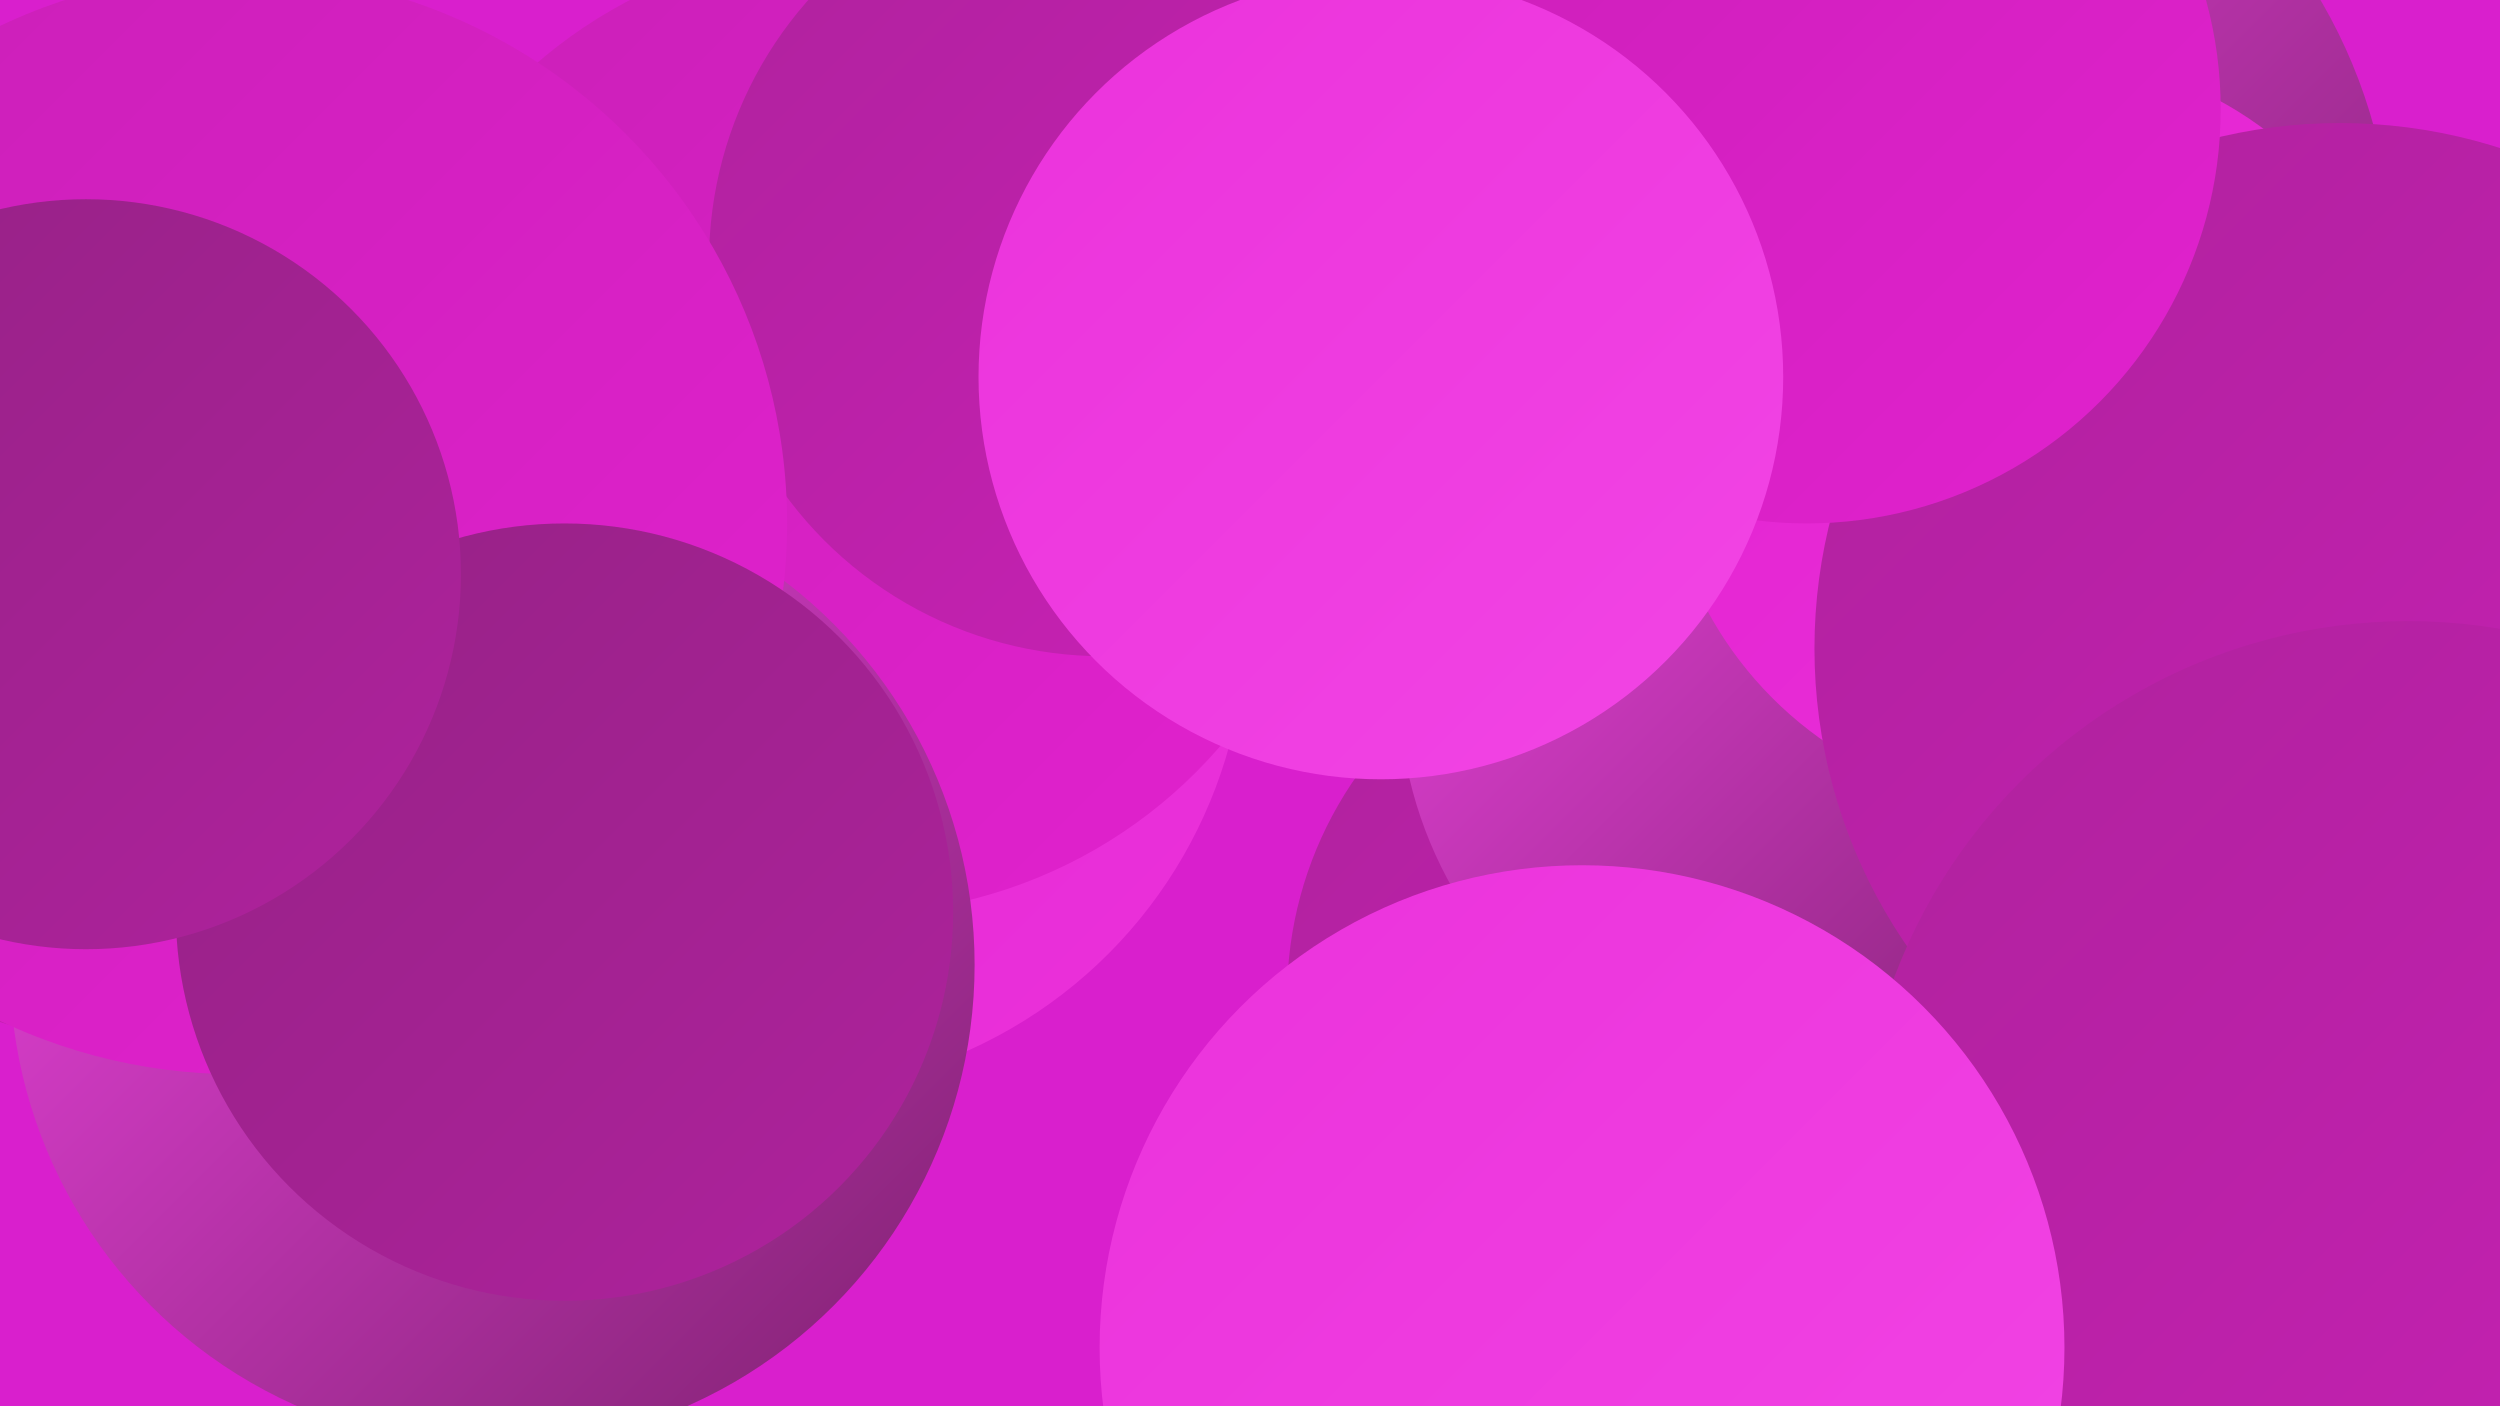
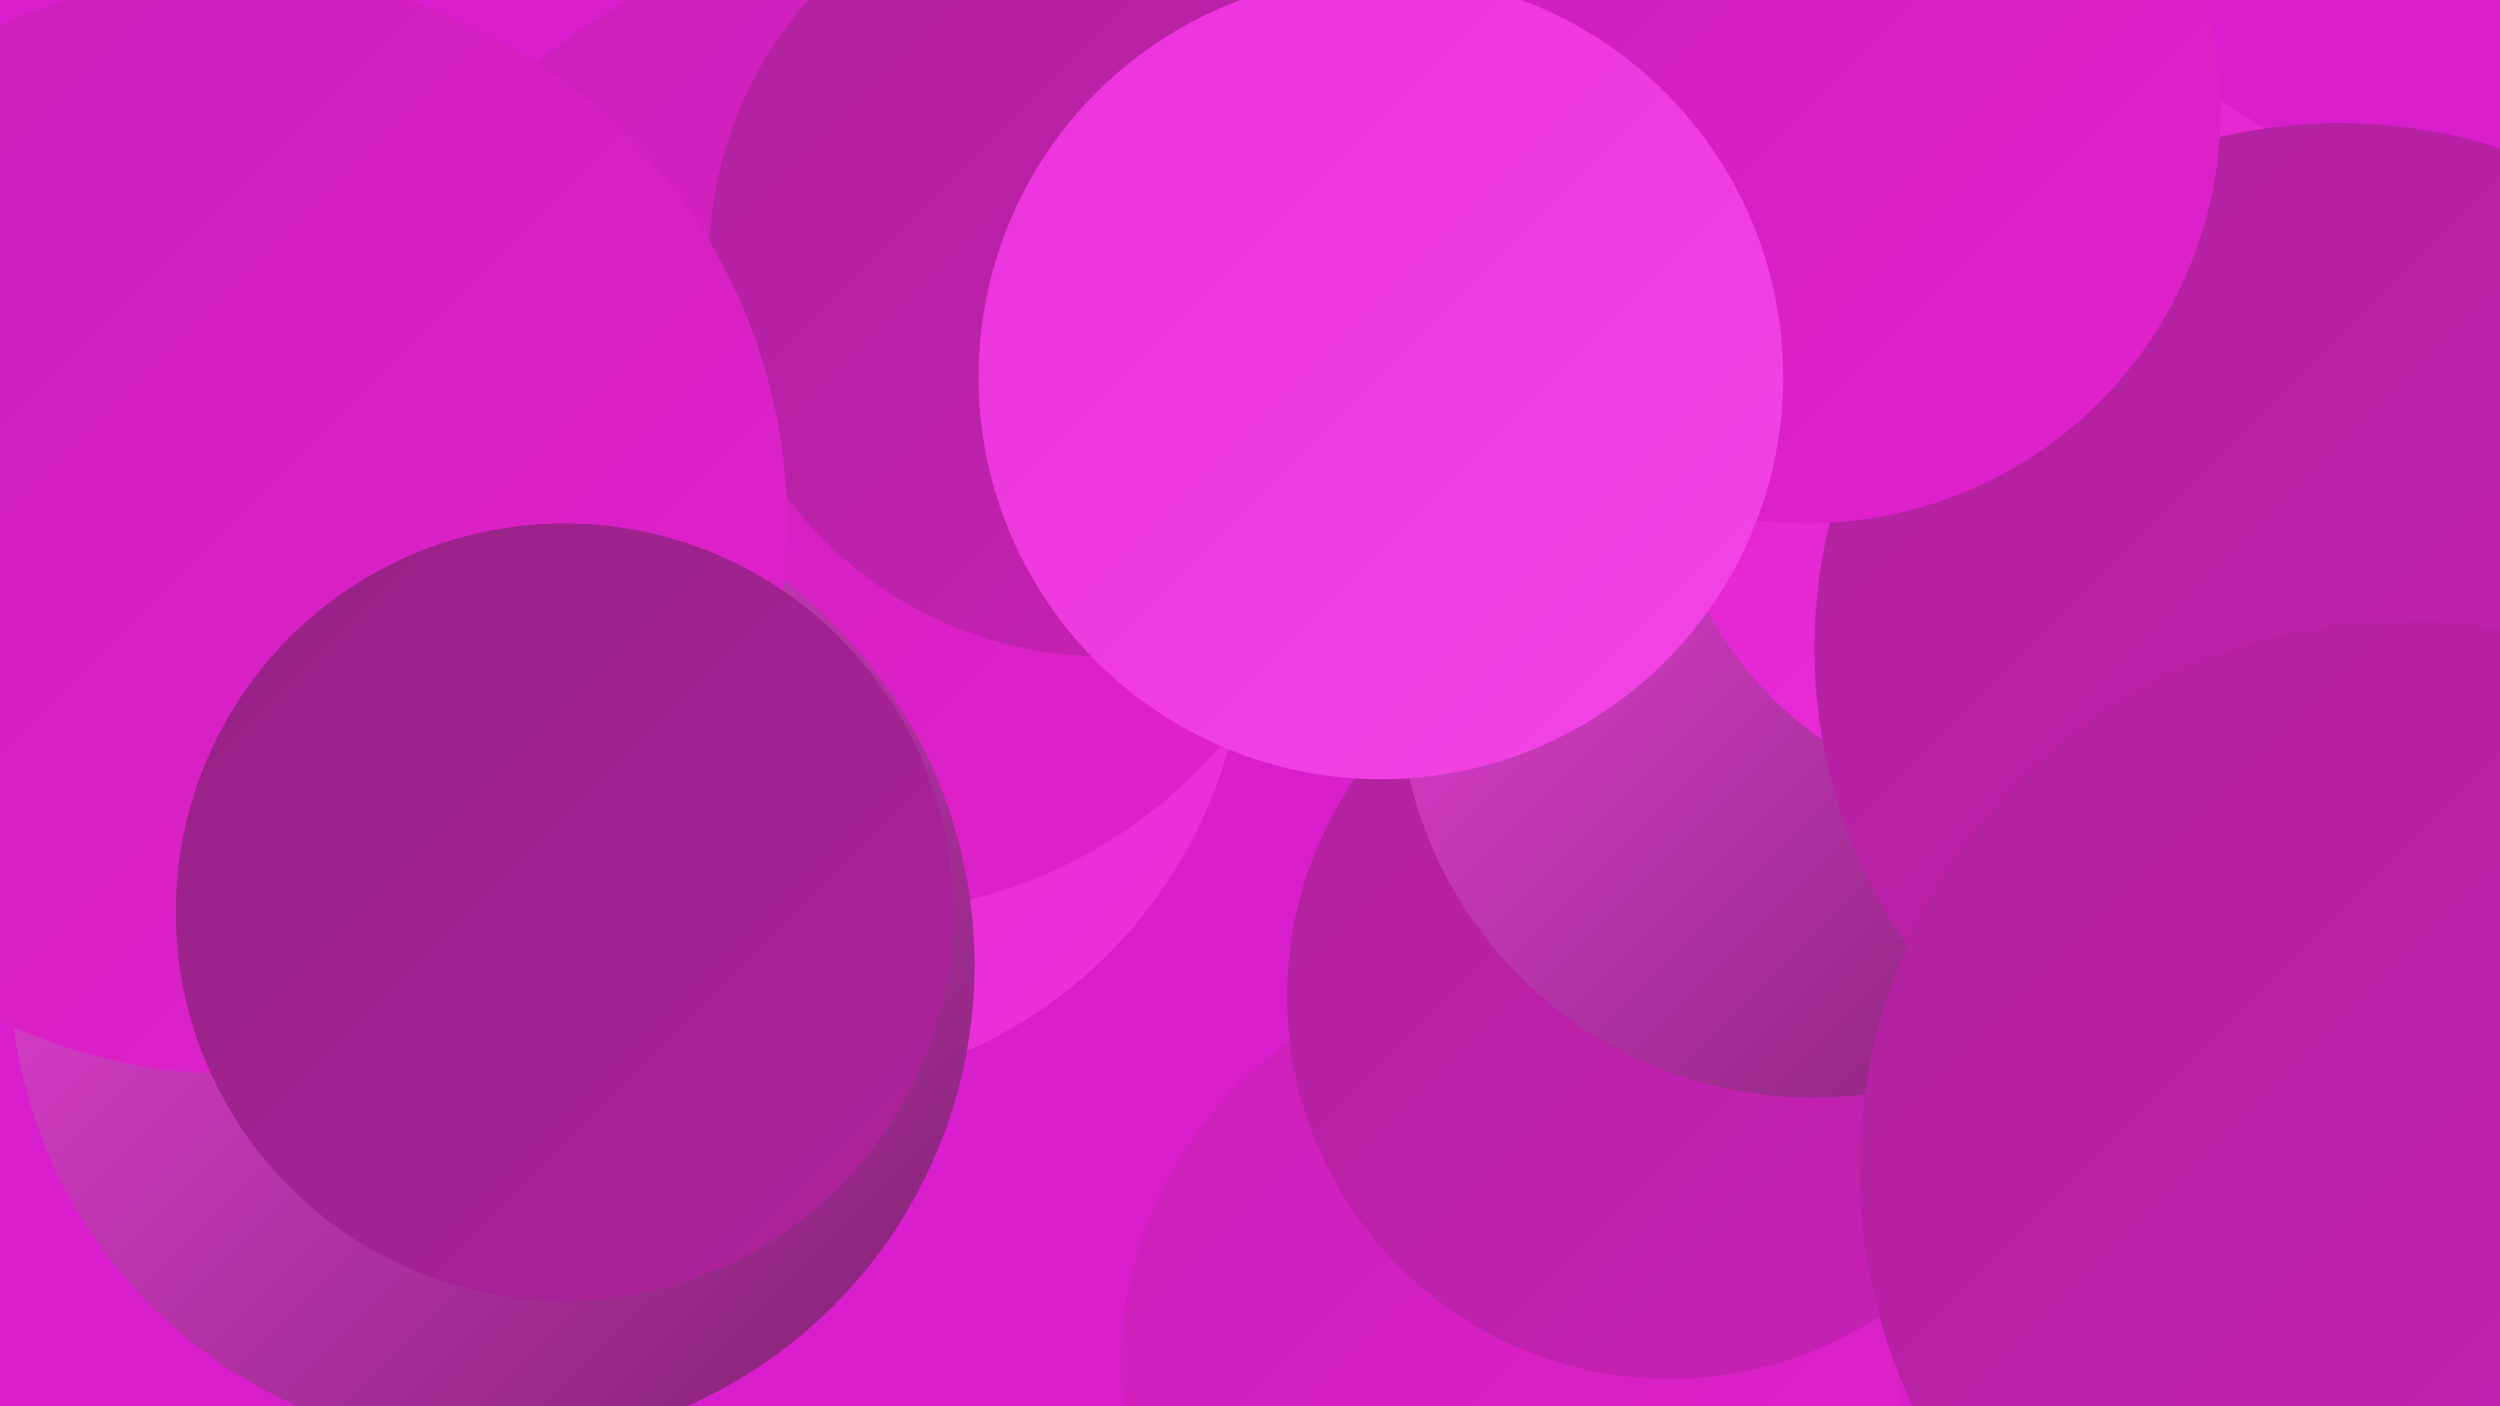
<svg xmlns="http://www.w3.org/2000/svg" width="1280" height="720">
  <defs>
    <linearGradient id="grad0" x1="0%" y1="0%" x2="100%" y2="100%">
      <stop offset="0%" style="stop-color:#7d216e;stop-opacity:1" />
      <stop offset="100%" style="stop-color:#952285;stop-opacity:1" />
    </linearGradient>
    <linearGradient id="grad1" x1="0%" y1="0%" x2="100%" y2="100%">
      <stop offset="0%" style="stop-color:#952285;stop-opacity:1" />
      <stop offset="100%" style="stop-color:#af229d;stop-opacity:1" />
    </linearGradient>
    <linearGradient id="grad2" x1="0%" y1="0%" x2="100%" y2="100%">
      <stop offset="0%" style="stop-color:#af229d;stop-opacity:1" />
      <stop offset="100%" style="stop-color:#ca20b7;stop-opacity:1" />
    </linearGradient>
    <linearGradient id="grad3" x1="0%" y1="0%" x2="100%" y2="100%">
      <stop offset="0%" style="stop-color:#ca20b7;stop-opacity:1" />
      <stop offset="100%" style="stop-color:#e221cf;stop-opacity:1" />
    </linearGradient>
    <linearGradient id="grad4" x1="0%" y1="0%" x2="100%" y2="100%">
      <stop offset="0%" style="stop-color:#e221cf;stop-opacity:1" />
      <stop offset="100%" style="stop-color:#eb32db;stop-opacity:1" />
    </linearGradient>
    <linearGradient id="grad5" x1="0%" y1="0%" x2="100%" y2="100%">
      <stop offset="0%" style="stop-color:#eb32db;stop-opacity:1" />
      <stop offset="100%" style="stop-color:#f245e5;stop-opacity:1" />
    </linearGradient>
    <linearGradient id="grad6" x1="0%" y1="0%" x2="100%" y2="100%">
      <stop offset="0%" style="stop-color:#f245e5;stop-opacity:1" />
      <stop offset="100%" style="stop-color:#7d216e;stop-opacity:1" />
    </linearGradient>
  </defs>
  <rect width="1280" height="720" fill="#d91fcd" />
  <circle cx="614" cy="74" r="260" fill="url(#grad1)" />
-   <circle cx="1097" cy="366" r="283" fill="url(#grad6)" />
-   <circle cx="956" cy="136" r="269" fill="url(#grad6)" />
  <circle cx="774" cy="698" r="200" fill="url(#grad3)" />
  <circle cx="855" cy="510" r="196" fill="url(#grad2)" />
  <circle cx="397" cy="318" r="241" fill="url(#grad4)" />
  <circle cx="928" cy="350" r="212" fill="url(#grad6)" />
  <circle cx="437" cy="220" r="248" fill="url(#grad3)" />
  <circle cx="1044" cy="221" r="193" fill="url(#grad4)" />
  <circle cx="1198" cy="332" r="269" fill="url(#grad2)" />
  <circle cx="252" cy="494" r="247" fill="url(#grad6)" />
  <circle cx="925" cy="56" r="212" fill="url(#grad3)" />
  <circle cx="565" cy="134" r="202" fill="url(#grad2)" />
  <circle cx="1233" cy="599" r="281" fill="url(#grad2)" />
  <circle cx="707" cy="193" r="206" fill="url(#grad5)" />
  <circle cx="63" cy="324" r="209" fill="url(#grad2)" />
  <circle cx="121" cy="268" r="282" fill="url(#grad3)" />
-   <circle cx="810" cy="690" r="247" fill="url(#grad5)" />
  <circle cx="289" cy="467" r="199" fill="url(#grad1)" />
-   <circle cx="44" cy="294" r="192" fill="url(#grad1)" />
</svg>